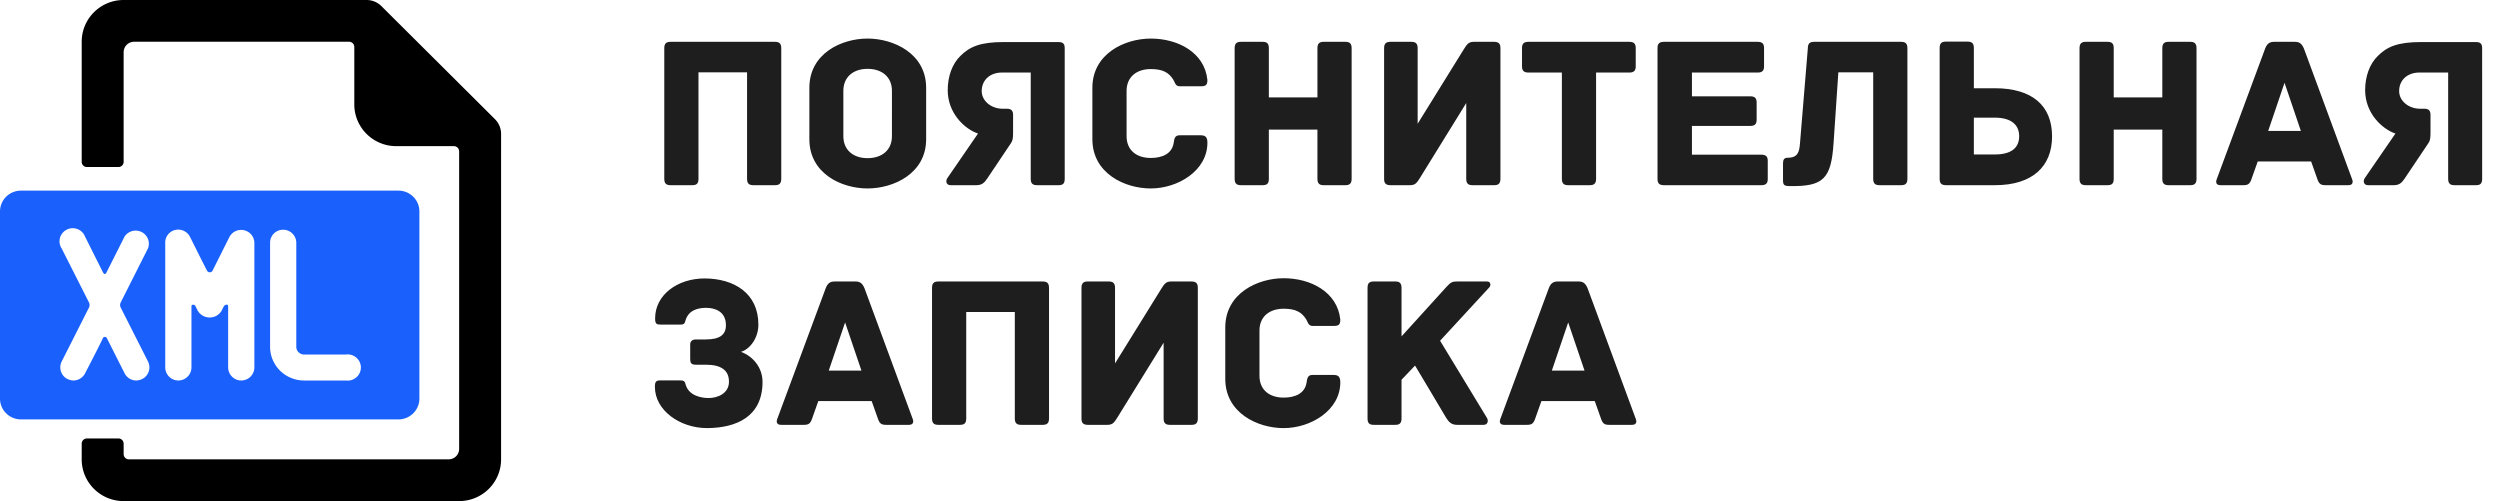
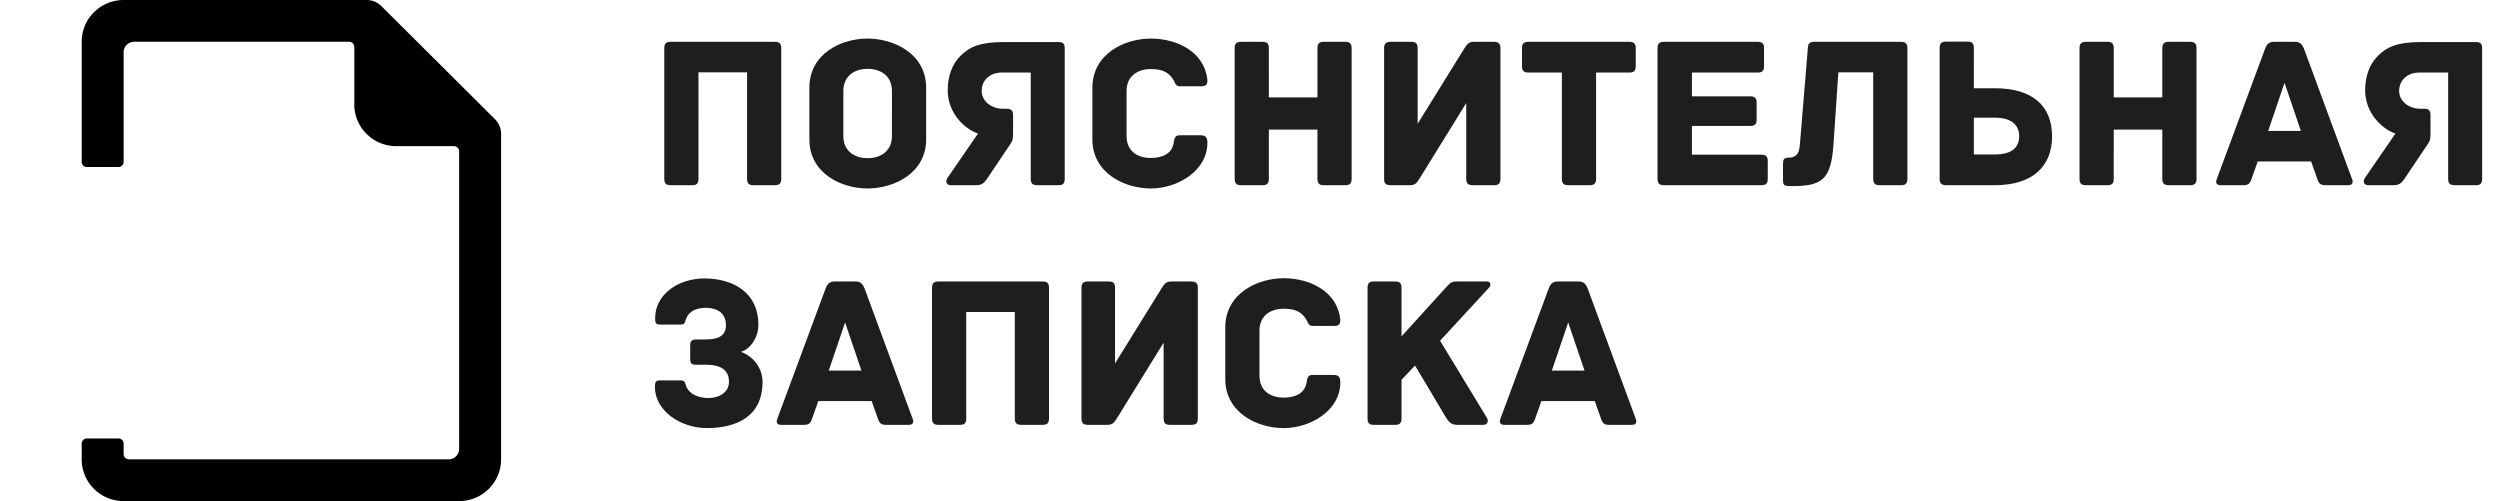
<svg xmlns="http://www.w3.org/2000/svg" width="459" height="92" viewBox="0 0 459 92">
  <g id="Page-1" fill="none" fill-rule="evenodd" stroke="none" stroke-width="1">
    <g id="pz" fill-rule="nonzero">
      <path id="Path" fill="#000" d="M90.883 21.888 70.016 1.112A3.859 3.859 0 0 0 67.322 0H22.7C18.447 0 15 3.432 15 7.667v22.041c0 .53.43.959.963.959h5.775a.96.96 0 0 0 .962-.959V9.583a1.92 1.92 0 0 1 1.925-1.916h39.463a.96.96 0 0 1 .962.958v10.542c0 4.234 3.447 7.666 7.7 7.666h10.588a.96.96 0 0 1 .962.959v54.625a1.92 1.92 0 0 1-1.925 1.916H23.663a.96.96 0 0 1-.963-.958v-1.917a.96.96 0 0 0-.962-.958h-5.775a.96.96 0 0 0-.963.958v2.875C15 88.568 18.447 92 22.7 92h61.6c4.253 0 7.7-3.432 7.7-7.667V24.572a3.825 3.825 0 0 0-1.117-2.684Z" />
-       <path id="Shape" fill="#1A60FD" d="M77 73.182V38.818C77 36.71 75.276 35 73.15 35H3.85C1.724 35 0 36.71 0 38.818v34.364C0 75.29 1.724 77 3.85 77h69.3c2.126 0 3.85-1.71 3.85-3.818Zm-49.819-6.797a2.396 2.396 0 0 1-1.078 3.208 2.79 2.79 0 0 1-1.078.267 2.427 2.427 0 0 1-2.156-1.336l-3.273-6.491a.425.425 0 0 0-.692 0c0 .19-3.273 6.49-3.273 6.49a2.427 2.427 0 0 1-2.156 1.337 2.79 2.79 0 0 1-1.078-.267 2.396 2.396 0 0 1-1.078-3.208l5.043-9.965a1.061 1.061 0 0 0 0-.84l-5.043-9.965a2.389 2.389 0 0 1-.037-2.559 2.432 2.432 0 0 1 2.308-1.144c.926.09 1.72.698 2.041 1.564l3.273 6.53c.269.458.5.343.654 0l3.311-6.568a2.437 2.437 0 0 1 3.12-.843 2.397 2.397 0 0 1 1.192 2.981L22.137 55.58a1.061 1.061 0 0 0 0 .84l5.044 9.965Zm19.52 1.07c0 .638-.256 1.25-.71 1.7a2.436 2.436 0 0 1-1.716.705 2.415 2.415 0 0 1-2.387-2.405V56.267c0-.572-.654-.305-.808 0l-.424.84a2.546 2.546 0 0 1-2.156 1.187 2.546 2.546 0 0 1-2.156-1.187s-.308-.572-.462-.916c-.154-.344-.731-.306-.731 0v11.264c0 .638-.256 1.25-.71 1.7a2.436 2.436 0 0 1-1.716.705 2.415 2.415 0 0 1-2.387-2.405v-22.91a2.371 2.371 0 0 1 1.848-2.329 2.432 2.432 0 0 1 2.695 1.26s2.926 5.88 3.157 6.262a.579.579 0 0 0 .963 0l3.118-6.223a2.432 2.432 0 0 1 2.712-1.24 2.41 2.41 0 0 1 1.87 2.309v22.87Zm16.824 2.405h-7.7a6.263 6.263 0 0 1-4.424-1.825 6.16 6.16 0 0 1-1.813-4.399v-19.09a2.377 2.377 0 0 1 2.387-2.368 2.416 2.416 0 0 1 2.425 2.367v19.091c-.01.382.136.75.404 1.024a1.43 1.43 0 0 0 1.021.427h7.7a2.433 2.433 0 0 1 2.353 1.097 2.389 2.389 0 0 1 0 2.579 2.433 2.433 0 0 1-2.353 1.097Z" />
      <path id="Пояснительнаязаписка" fill="#1E1E1E" d="M127.08 34c.76 0 1.16-.24 1.16-1.16V13.28h8.92v19.56c0 .92.44 1.16 1.16 1.16h3.96c.72 0 1.16-.24 1.16-1.16v-24c0-.92-.44-1.16-1.16-1.16h-19.16c-.72 0-1.16.24-1.16 1.16v24c0 .92.44 1.16 1.16 1.16h3.96Zm32.2.6c4.76 0 10.76-2.72 10.76-9.04v-9.44c0-6.32-6-9.04-10.76-9.04S148.6 9.8 148.6 16.12v9.44c0 6.32 5.92 9.04 10.68 9.04Zm0-5.56c-2.6 0-4.44-1.48-4.44-4.04v-8.32c0-2.56 1.84-4.04 4.44-4.04 2.64 0 4.48 1.48 4.48 4.04V25c0 2.56-1.84 4.04-4.48 4.04ZM179.24 34c.96 0 1.44-.36 2-1.2l4.32-6.44c.36-.48.44-.92.44-2.04v-3.2c0-.72-.24-1.16-1.16-1.16h-.8c-1.96 0-3.8-1.36-3.8-3.24 0-2.08 1.6-3.4 3.68-3.4h5.32v19.52c0 .92.44 1.16 1.16 1.16h3.96c.72 0 1.12-.24 1.12-1.16V8.88c0-.72-.2-1.16-1.12-1.16h-10.08c-4.36 0-6.28.88-7.96 2.56-1.48 1.44-2.32 3.72-2.32 6.28 0 4.2 3.08 7.12 5.56 7.96l-5.64 8.2c-.36.56-.16 1.28.6 1.28h4.72Zm32.04.6c4.96 0 10.4-3.24 10.4-8.4 0-.96-.32-1.36-1.2-1.36h-3.92c-.88 0-.96.64-1.08 1.44-.32 1.92-2.04 2.72-4.2 2.72-2.64 0-4.44-1.44-4.44-4v-8.32c0-2.52 1.8-4 4.44-4 2.16 0 3.28.6 4.12 1.92.32.48.36 1.24 1.2 1.24h3.84c.92 0 1.24-.2 1.24-1.16-.52-5.08-5.44-7.6-10.4-7.6-4.76 0-10.72 2.76-10.72 9.04v9.44c0 6.28 5.96 9.04 10.72 9.04Zm20.52-.6c.76 0 1.16-.24 1.16-1.16V23.8h8.92v9.04c0 .92.44 1.16 1.16 1.16H247c.72 0 1.16-.24 1.16-1.16v-24c0-.92-.44-1.16-1.16-1.16h-3.96c-.72 0-1.16.24-1.16 1.16v9.04h-8.92V8.84c0-.92-.4-1.16-1.16-1.16h-3.96c-.72 0-1.16.24-1.16 1.16v24c0 .92.44 1.16 1.16 1.16h3.96Zm27.12 0c1 0 1.28-.56 1.8-1.36l8.48-13.72v13.92c0 .92.44 1.16 1.16 1.16h3.96c.72 0 1.16-.24 1.16-1.16v-24c0-.72-.24-1.16-1.16-1.16h-3.76c-1 0-1.28.56-1.8 1.36l-8.48 13.68V8.84c0-.92-.44-1.16-1.16-1.16h-3.84c-.72 0-1.16.24-1.16 1.16v24c0 .72.24 1.16 1.16 1.16h3.64Zm32.96 0c.72 0 1.16-.24 1.16-1.16V13.32h6.12c.92 0 1.16-.44 1.16-1.16V8.84c0-.72-.24-1.16-1.16-1.16H280.6c-.92 0-1.16.44-1.16 1.16v3.32c0 .72.24 1.16 1.16 1.16h6.16v19.52c0 .92.44 1.16 1.16 1.16h3.96Zm31.52 0c.92 0 1.16-.44 1.16-1.16v-3.28c0-.72-.24-1.16-1.16-1.16h-12.76v-5.28h10.72c.92 0 1.16-.44 1.16-1.16v-3.12c0-.72-.24-1.16-1.16-1.16h-10.72v-4.36h12.08c.92 0 1.16-.44 1.16-1.16V8.84c0-.72-.24-1.16-1.16-1.16h-17.24c-.92 0-1.16.44-1.16 1.16v24c0 .72.24 1.16 1.16 1.16h17.92Zm13.24-7.68.88-13.04h6.4v19.56c0 .92.44 1.16 1.16 1.16h3.96c.72 0 1.16-.24 1.16-1.16v-24c0-.92-.44-1.16-1.16-1.16h-15.96c-.72 0-1.16.24-1.16 1.16l-1.44 17.44c-.12 1.56-.36 2.68-2.24 2.68-.72 0-.88.4-.88 1.08v3c0 .88.16 1.12 1.2 1.12 6.24.12 7.64-1.36 8.08-7.84ZM366.28 34c6.88 0 10.48-3.44 10.48-8.96 0-5.68-3.68-8.84-10.52-8.84h-3.84V8.8c0-.92-.44-1.16-1.16-1.16h-3.96c-.72 0-1.16.24-1.16 1.16v24.04c0 .72.24 1.16 1.16 1.16h9Zm-.04-5.64h-3.84V21.6h3.84c3.12 0 4.48 1.4 4.48 3.4 0 2.08-1.36 3.36-4.48 3.36ZM386.92 34c.76 0 1.16-.24 1.16-1.16V23.8H397v9.04c0 .92.44 1.16 1.16 1.16h3.96c.72 0 1.16-.24 1.16-1.16v-24c0-.92-.44-1.16-1.16-1.16h-3.96c-.72 0-1.16.24-1.16 1.16v9.04h-8.92V8.84c0-.92-.4-1.16-1.16-1.16h-3.96c-.72 0-1.16.24-1.16 1.16v24c0 .92.44 1.16 1.16 1.16h3.96Zm24.96 0c.88 0 1.2-.24 1.52-1.2l1.12-3.16h9.8l1.12 3.16c.32.96.64 1.2 1.52 1.2h4.2c.88 0 .88-.64.68-1.12L423 8.92c-.36-.84-.76-1.24-1.64-1.24h-3.84c-.88 0-1.32.4-1.64 1.24L407 32.88c-.2.48-.2 1.12.68 1.12h4.2Zm10.56-9.96h-6l3-8.84 3 8.84ZM439.48 34c.96 0 1.44-.36 2-1.2l4.32-6.44c.36-.48.44-.92.44-2.04v-3.2c0-.72-.24-1.16-1.16-1.16h-.8c-1.96 0-3.8-1.36-3.8-3.24 0-2.08 1.6-3.4 3.68-3.4h5.32v19.52c0 .92.44 1.16 1.16 1.16h3.96c.72 0 1.12-.24 1.12-1.16V8.88c0-.72-.2-1.16-1.12-1.16h-10.08c-4.36 0-6.28.88-7.96 2.56-1.48 1.44-2.32 3.72-2.32 6.28 0 4.2 3.08 7.12 5.56 7.96l-5.64 8.2c-.36.56-.16 1.28.6 1.28h4.72ZM129.84 78.6c5.4-.04 10.16-2.12 10.16-8.48 0-2.64-1.76-4.72-3.96-5.52 1.64-.48 3.2-2.52 3.2-5 0-5.76-4.44-8.44-9.84-8.48-5.04 0-9.12 3.04-9.12 7.32 0 1.04.24 1.16 1.12 1.16h3.48c.68 0 .84-.16 1-.84.6-1.92 2.44-2.24 3.76-2.24 1.68 0 3.64.68 3.64 3.2 0 1.76-1.16 2.6-3.68 2.6h-1.8c-.72 0-1.08.36-1.08.92v2.64c0 .72.16 1.08 1 1.08h1.88c2.76 0 4.24 1 4.24 3.12 0 2.16-2.08 3-3.76 3-1.32 0-3.56-.44-4.16-2.36-.16-.68-.32-.88-1-.88h-3.56c-.88 0-1.12.16-1.12 1.2 0 4.28 4.56 7.56 9.6 7.56Zm17.76-.6c.88 0 1.2-.24 1.52-1.2l1.12-3.16h9.8l1.12 3.16c.32.96.64 1.2 1.52 1.2h4.2c.88 0 .88-.64.68-1.12l-8.84-23.96c-.36-.84-.76-1.24-1.64-1.24h-3.84c-.88 0-1.32.4-1.64 1.24l-8.88 23.96c-.2.48-.2 1.12.68 1.12h4.2Zm10.56-9.96h-6l3-8.84 3 8.84ZM176.24 78c.76 0 1.16-.24 1.16-1.16V57.28h8.92v19.56c0 .92.44 1.16 1.16 1.16h3.96c.72 0 1.16-.24 1.16-1.16v-24c0-.92-.44-1.16-1.16-1.16h-19.16c-.72 0-1.16.24-1.16 1.16v24c0 .92.44 1.16 1.16 1.16h3.96Zm27.12 0c1 0 1.28-.56 1.8-1.36l8.48-13.72v13.92c0 .92.44 1.16 1.16 1.16h3.96c.72 0 1.16-.24 1.16-1.16v-24c0-.72-.24-1.16-1.16-1.16H215c-1 0-1.28.56-1.8 1.36l-8.48 13.68V52.84c0-.92-.44-1.16-1.16-1.16h-3.84c-.72 0-1.16.24-1.16 1.16v24c0 .72.24 1.16 1.16 1.16h3.64Zm32.32.6c4.96 0 10.4-3.24 10.4-8.4 0-.96-.32-1.36-1.2-1.36h-3.92c-.88 0-.96.64-1.08 1.44-.32 1.92-2.04 2.72-4.2 2.72-2.64 0-4.44-1.44-4.44-4v-8.32c0-2.52 1.8-4 4.44-4 2.16 0 3.28.6 4.12 1.92.32.48.36 1.24 1.2 1.24h3.84c.92 0 1.24-.2 1.24-1.16-.52-5.08-5.44-7.6-10.4-7.6-4.76 0-10.72 2.76-10.72 9.04v9.44c0 6.28 5.96 9.04 10.72 9.04Zm20.52-.6c.68 0 1.12-.24 1.12-1.16v-7.12l2.48-2.6c.652 1.087 1.432 2.392 2.203 3.685l.288.484c1.676 2.814 3.229 5.431 3.229 5.431.52.84 1.04 1.28 2 1.28h4.88c.76 0 .92-.76.6-1.28l-8.6-14.16 9-9.76c.36-.36.36-1.12-.4-1.12h-5.4c-.92 0-1.2.08-2 .96l-8.28 9.12v-8.92c0-.92-.44-1.16-1.12-1.16h-3.96c-.76 0-1.16.24-1.16 1.16v24c0 .92.4 1.16 1.16 1.16h3.96Zm24.16 0c.88 0 1.2-.24 1.52-1.2l1.12-3.16h9.8l1.12 3.16c.32.96.64 1.2 1.52 1.2h4.2c.88 0 .88-.64.68-1.12l-8.84-23.96c-.36-.84-.76-1.24-1.64-1.24H286c-.88 0-1.32.4-1.64 1.24l-8.88 23.96c-.2.48-.2 1.12.68 1.12h4.2Zm10.56-9.96h-6l3-8.84 3 8.84Z" />
    </g>
  </g>
</svg>